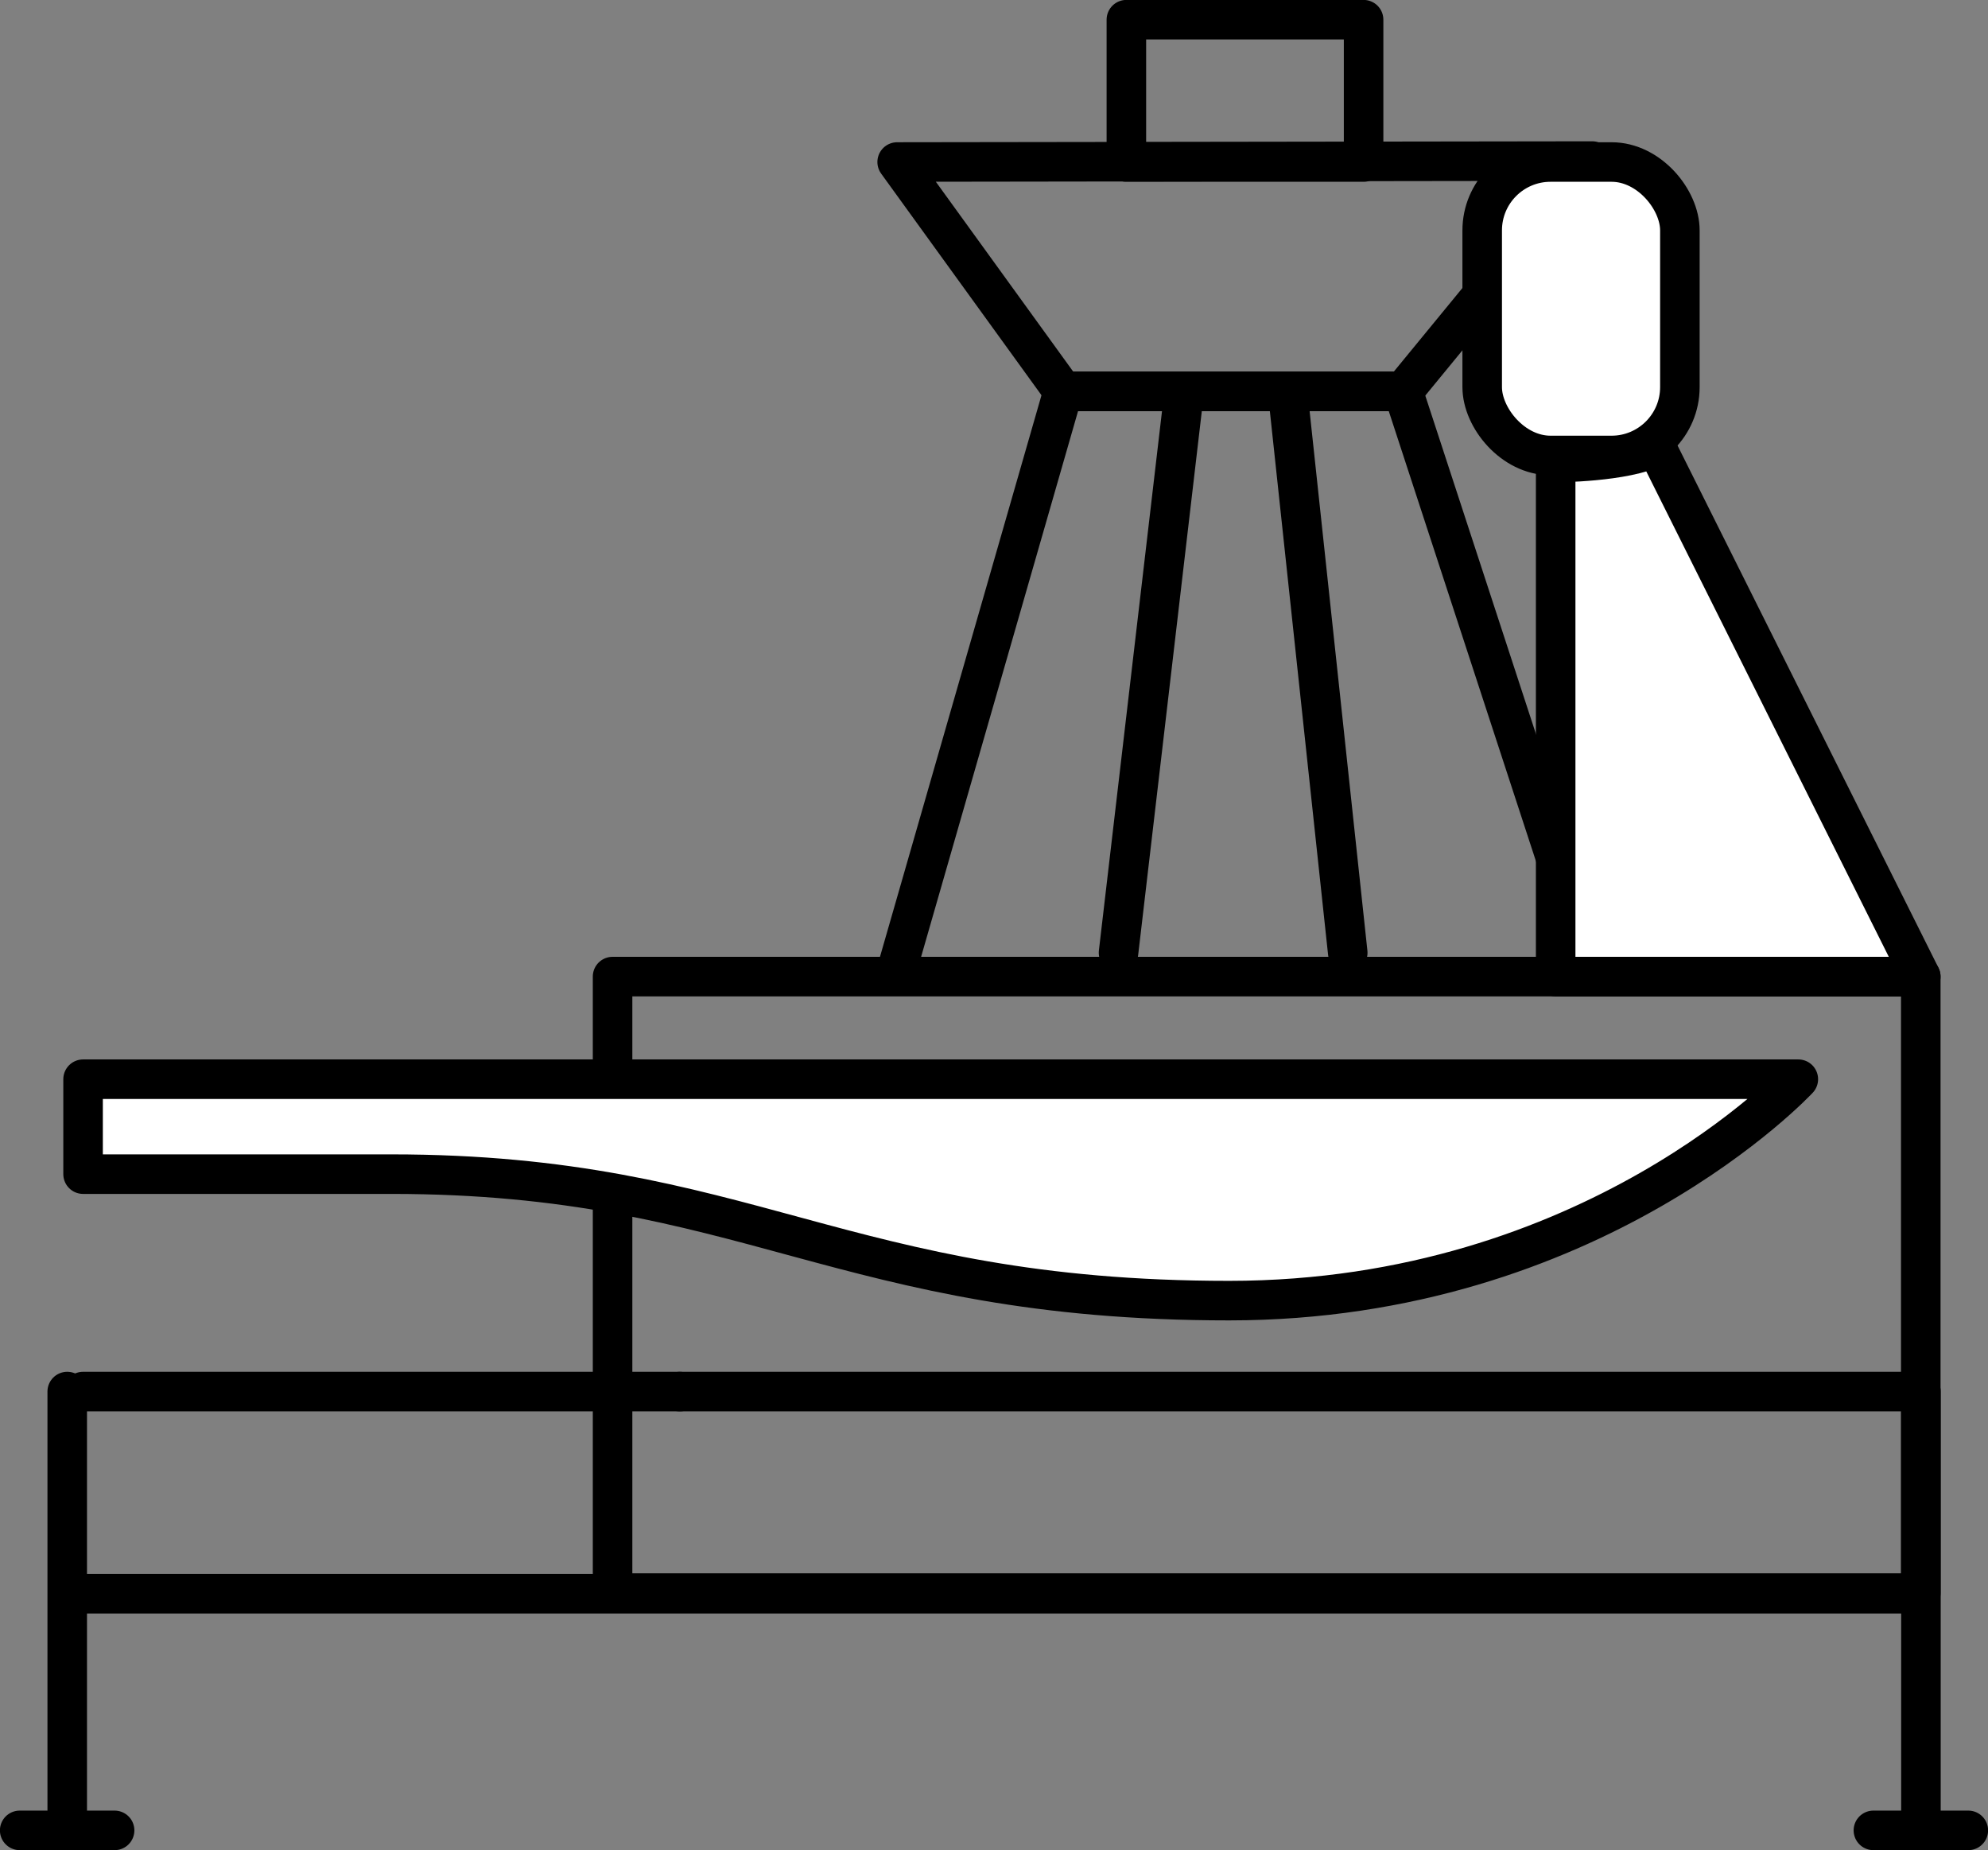
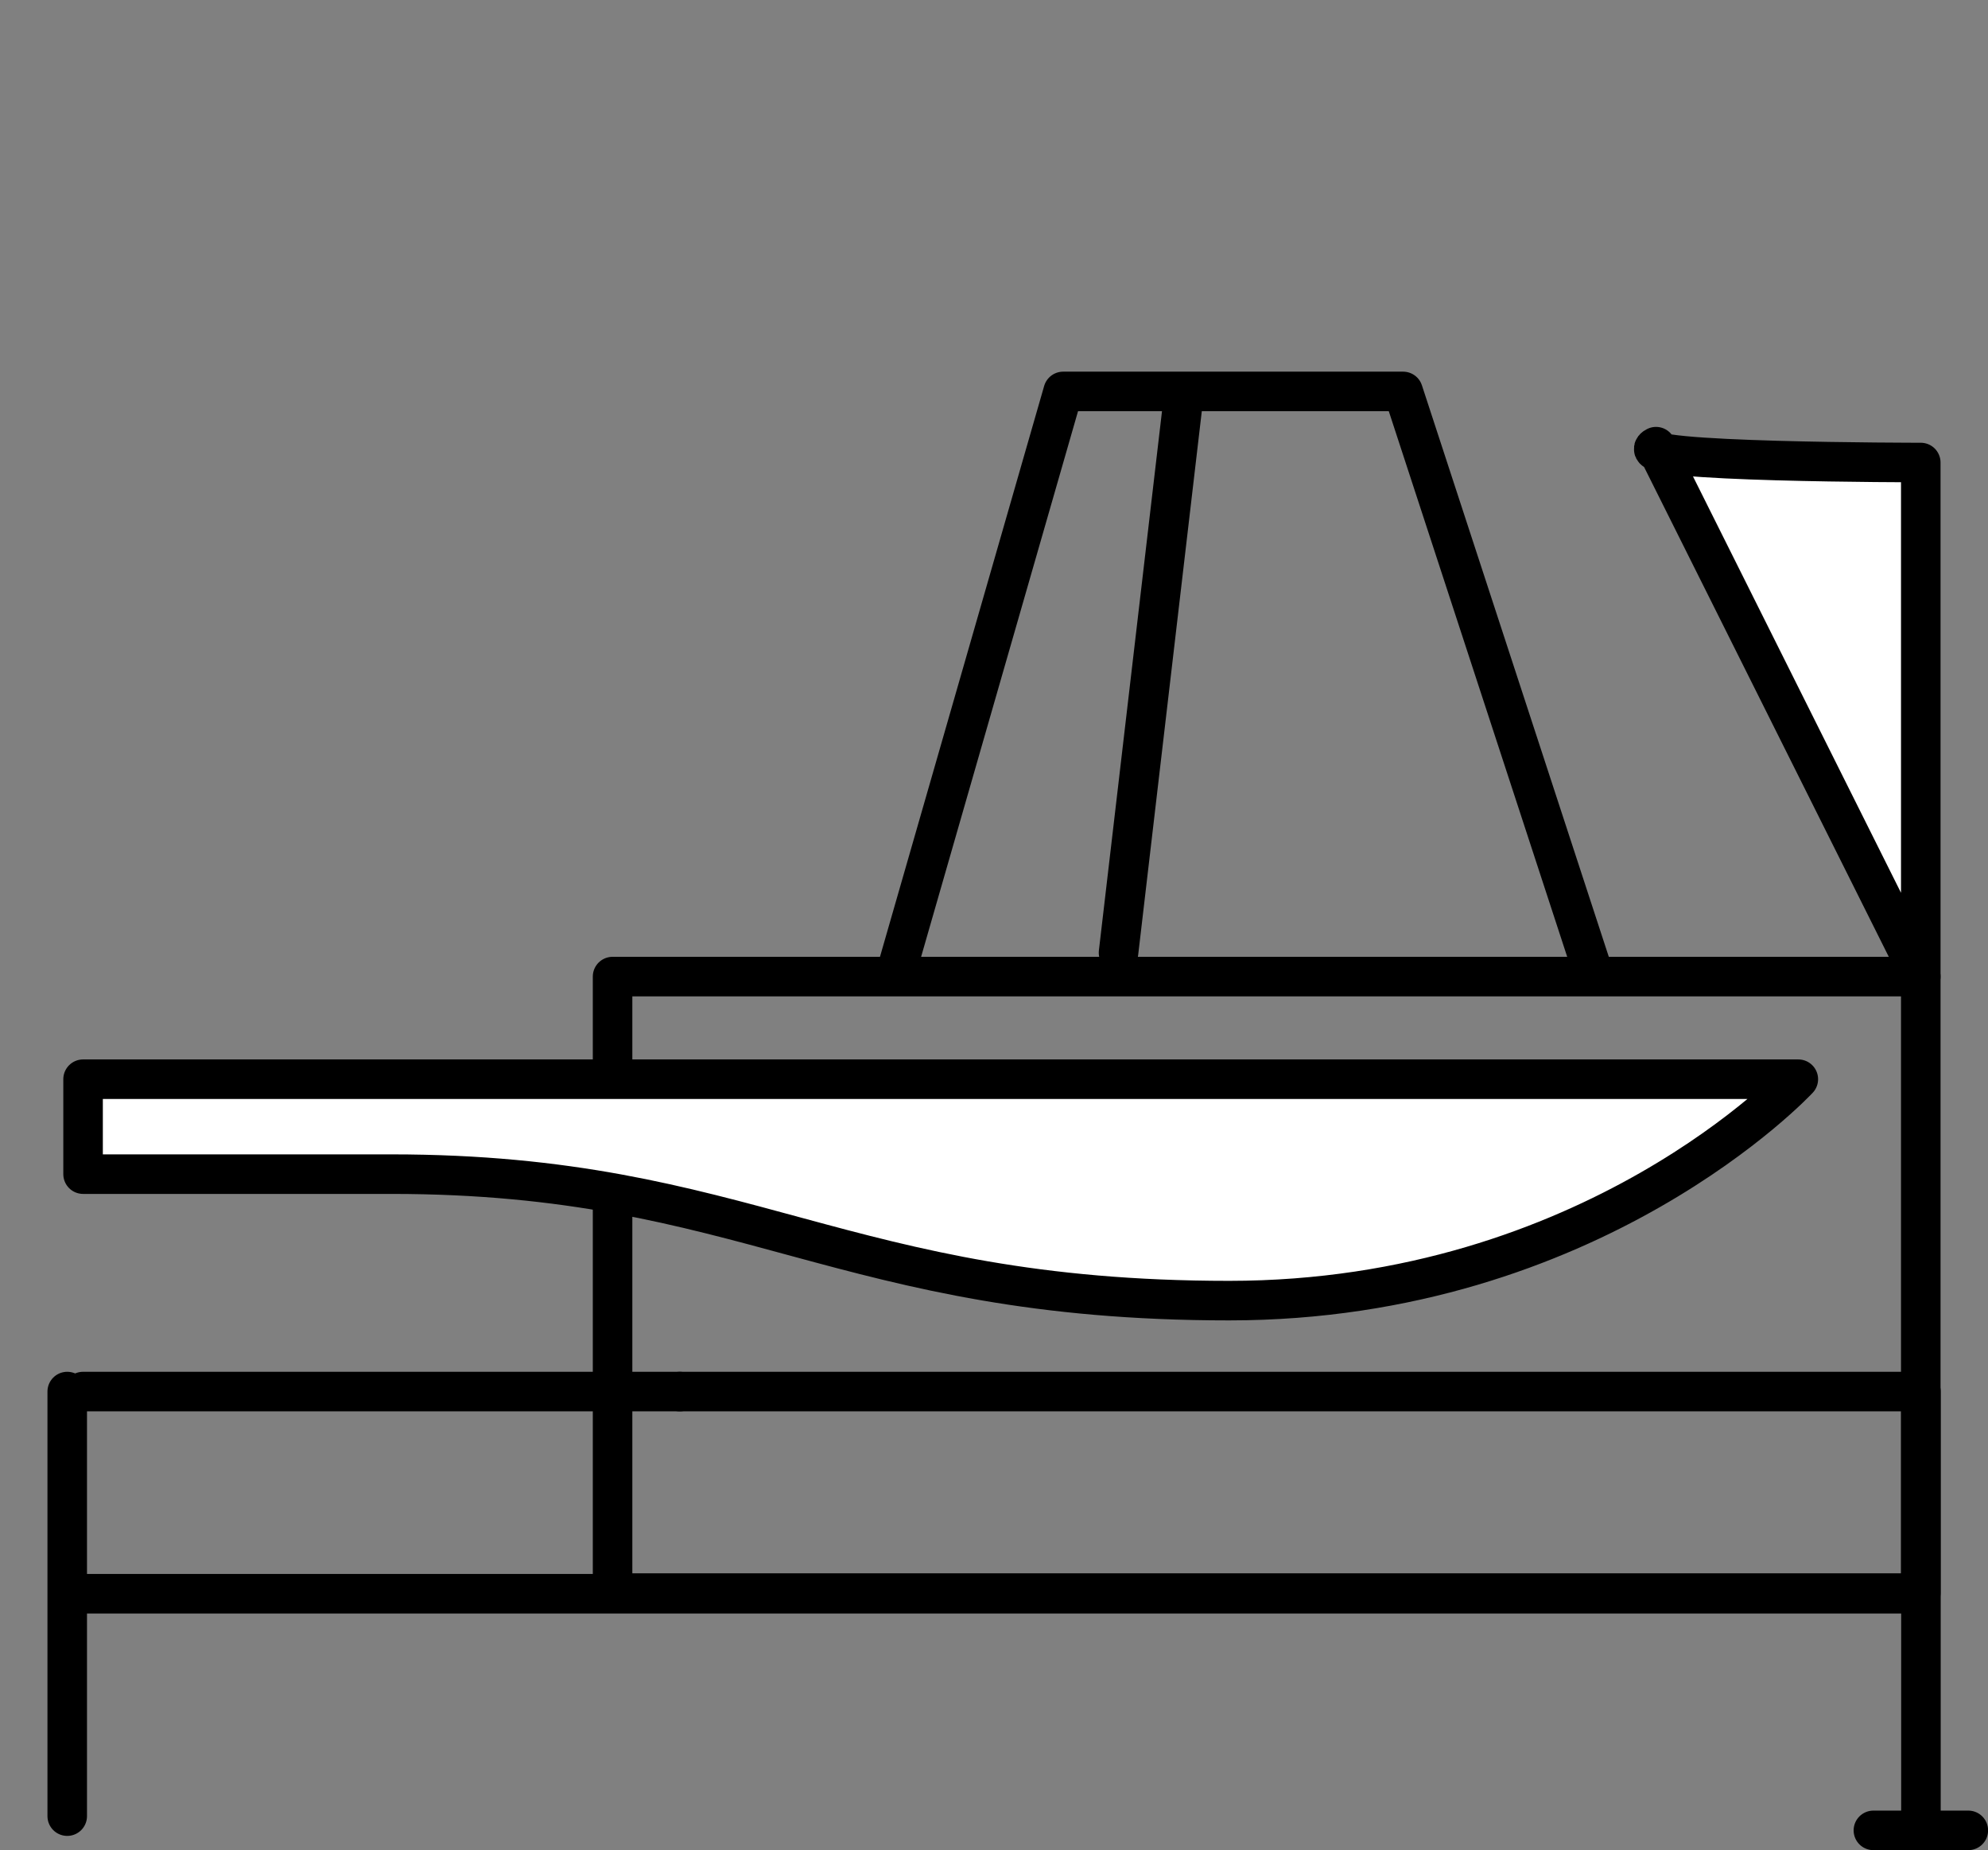
<svg xmlns="http://www.w3.org/2000/svg" viewBox="0 0 124.2 115.56">
  <rect x="0" y="0" width="124.2" height="115.56" fill="#808080" stroke="none" />
  <defs>
    <style>.cls-1{fill:none;}.cls-1,.cls-2{stroke:#000;stroke-linecap:round;stroke-linejoin:round;stroke-width:2.47px;}.cls-2{fill:#fff;}</style>
  </defs>
  <g id="katman_2" data-name="katman 2">
    <g id="header">
-       <line class="cls-1" x1="7.16" y1="114.33" x2="1.23" y2="114.33" />
      <line class="cls-1" x1="122.97" y1="114.33" x2="117.04" y2="114.33" />
      <line class="cls-1" x1="119.76" y1="86.92" x2="42.47" y2="86.92" />
      <path class="cls-1" d="M120,61V99.51H38.27V61Z" />
      <line class="cls-1" x1="42.47" y1="86.92" x2="5.19" y2="86.92" />
      <line class="cls-1" x1="4.2" y1="86.92" x2="4.2" y2="113.44" />
      <line class="cls-1" x1="5.19" y1="99.55" x2="119.76" y2="99.55" />
      <line class="cls-1" x1="120.01" y1="86.92" x2="120.01" y2="113.38" />
      <polyline class="cls-1" points="56.05 60.5 66.42 24.45 87.66 24.45 99.47 60.56" />
-       <polygon class="cls-1" points="99.47 10.06 87.66 24.45 66.42 24.45 56.05 10.12 99.47 10.06" />
      <line class="cls-1" x1="73.89" y1="25.25" x2="69.88" y2="59.51" />
-       <line class="cls-1" x1="80.47" y1="24.69" x2="84.2" y2="59.51" />
-       <rect class="cls-2" x="92.6" y="10.12" width="12.35" height="18.33" rx="4.27" />
-       <path class="cls-2" d="M103.46,27.9,120,61H97.19V28.89S101.49,28.89,103.46,27.9Z" />
-       <rect class="cls-1" x="70.37" y="1.23" width="14.82" height="8.89" />
+       <path class="cls-2" d="M103.46,27.9,120,61V28.89S101.49,28.89,103.46,27.9Z" />
      <path class="cls-2" d="M5.19,67.41H112.35S99.51,81.24,76.79,81.24c-24.2,0-30.12-7.9-52.34-7.9H5.19Z" />
    </g>
  </g>
</svg>